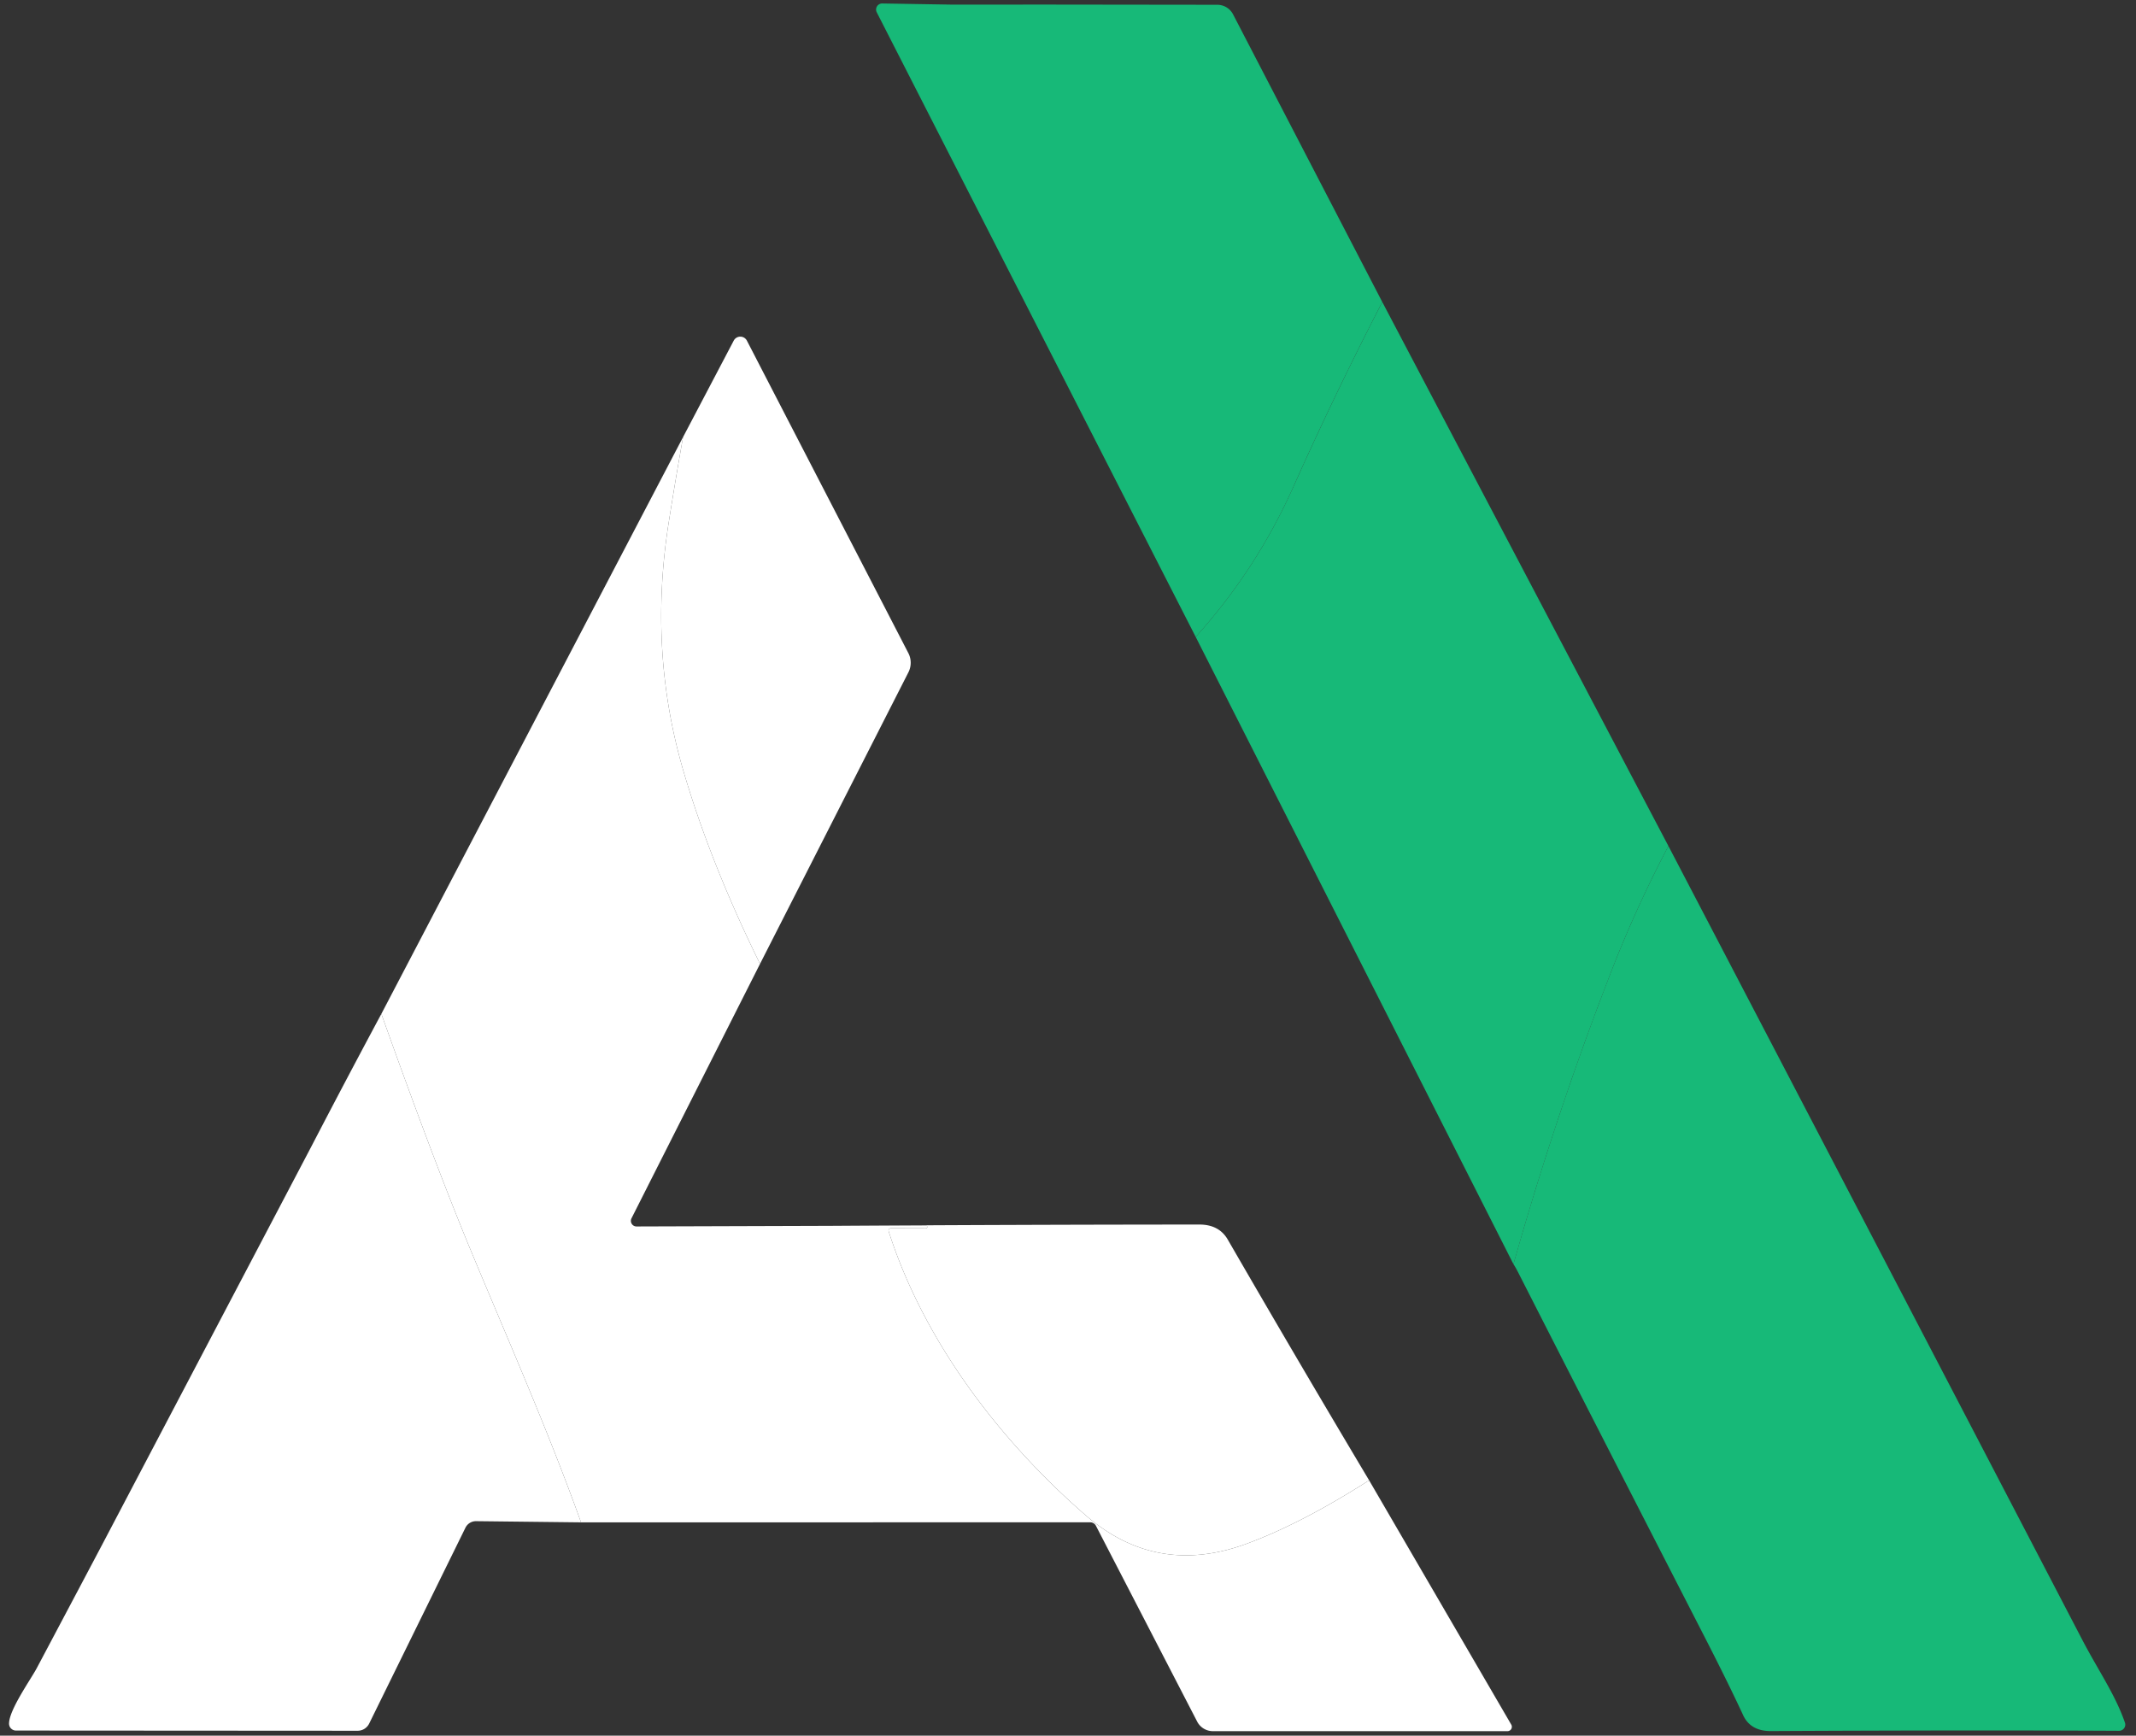
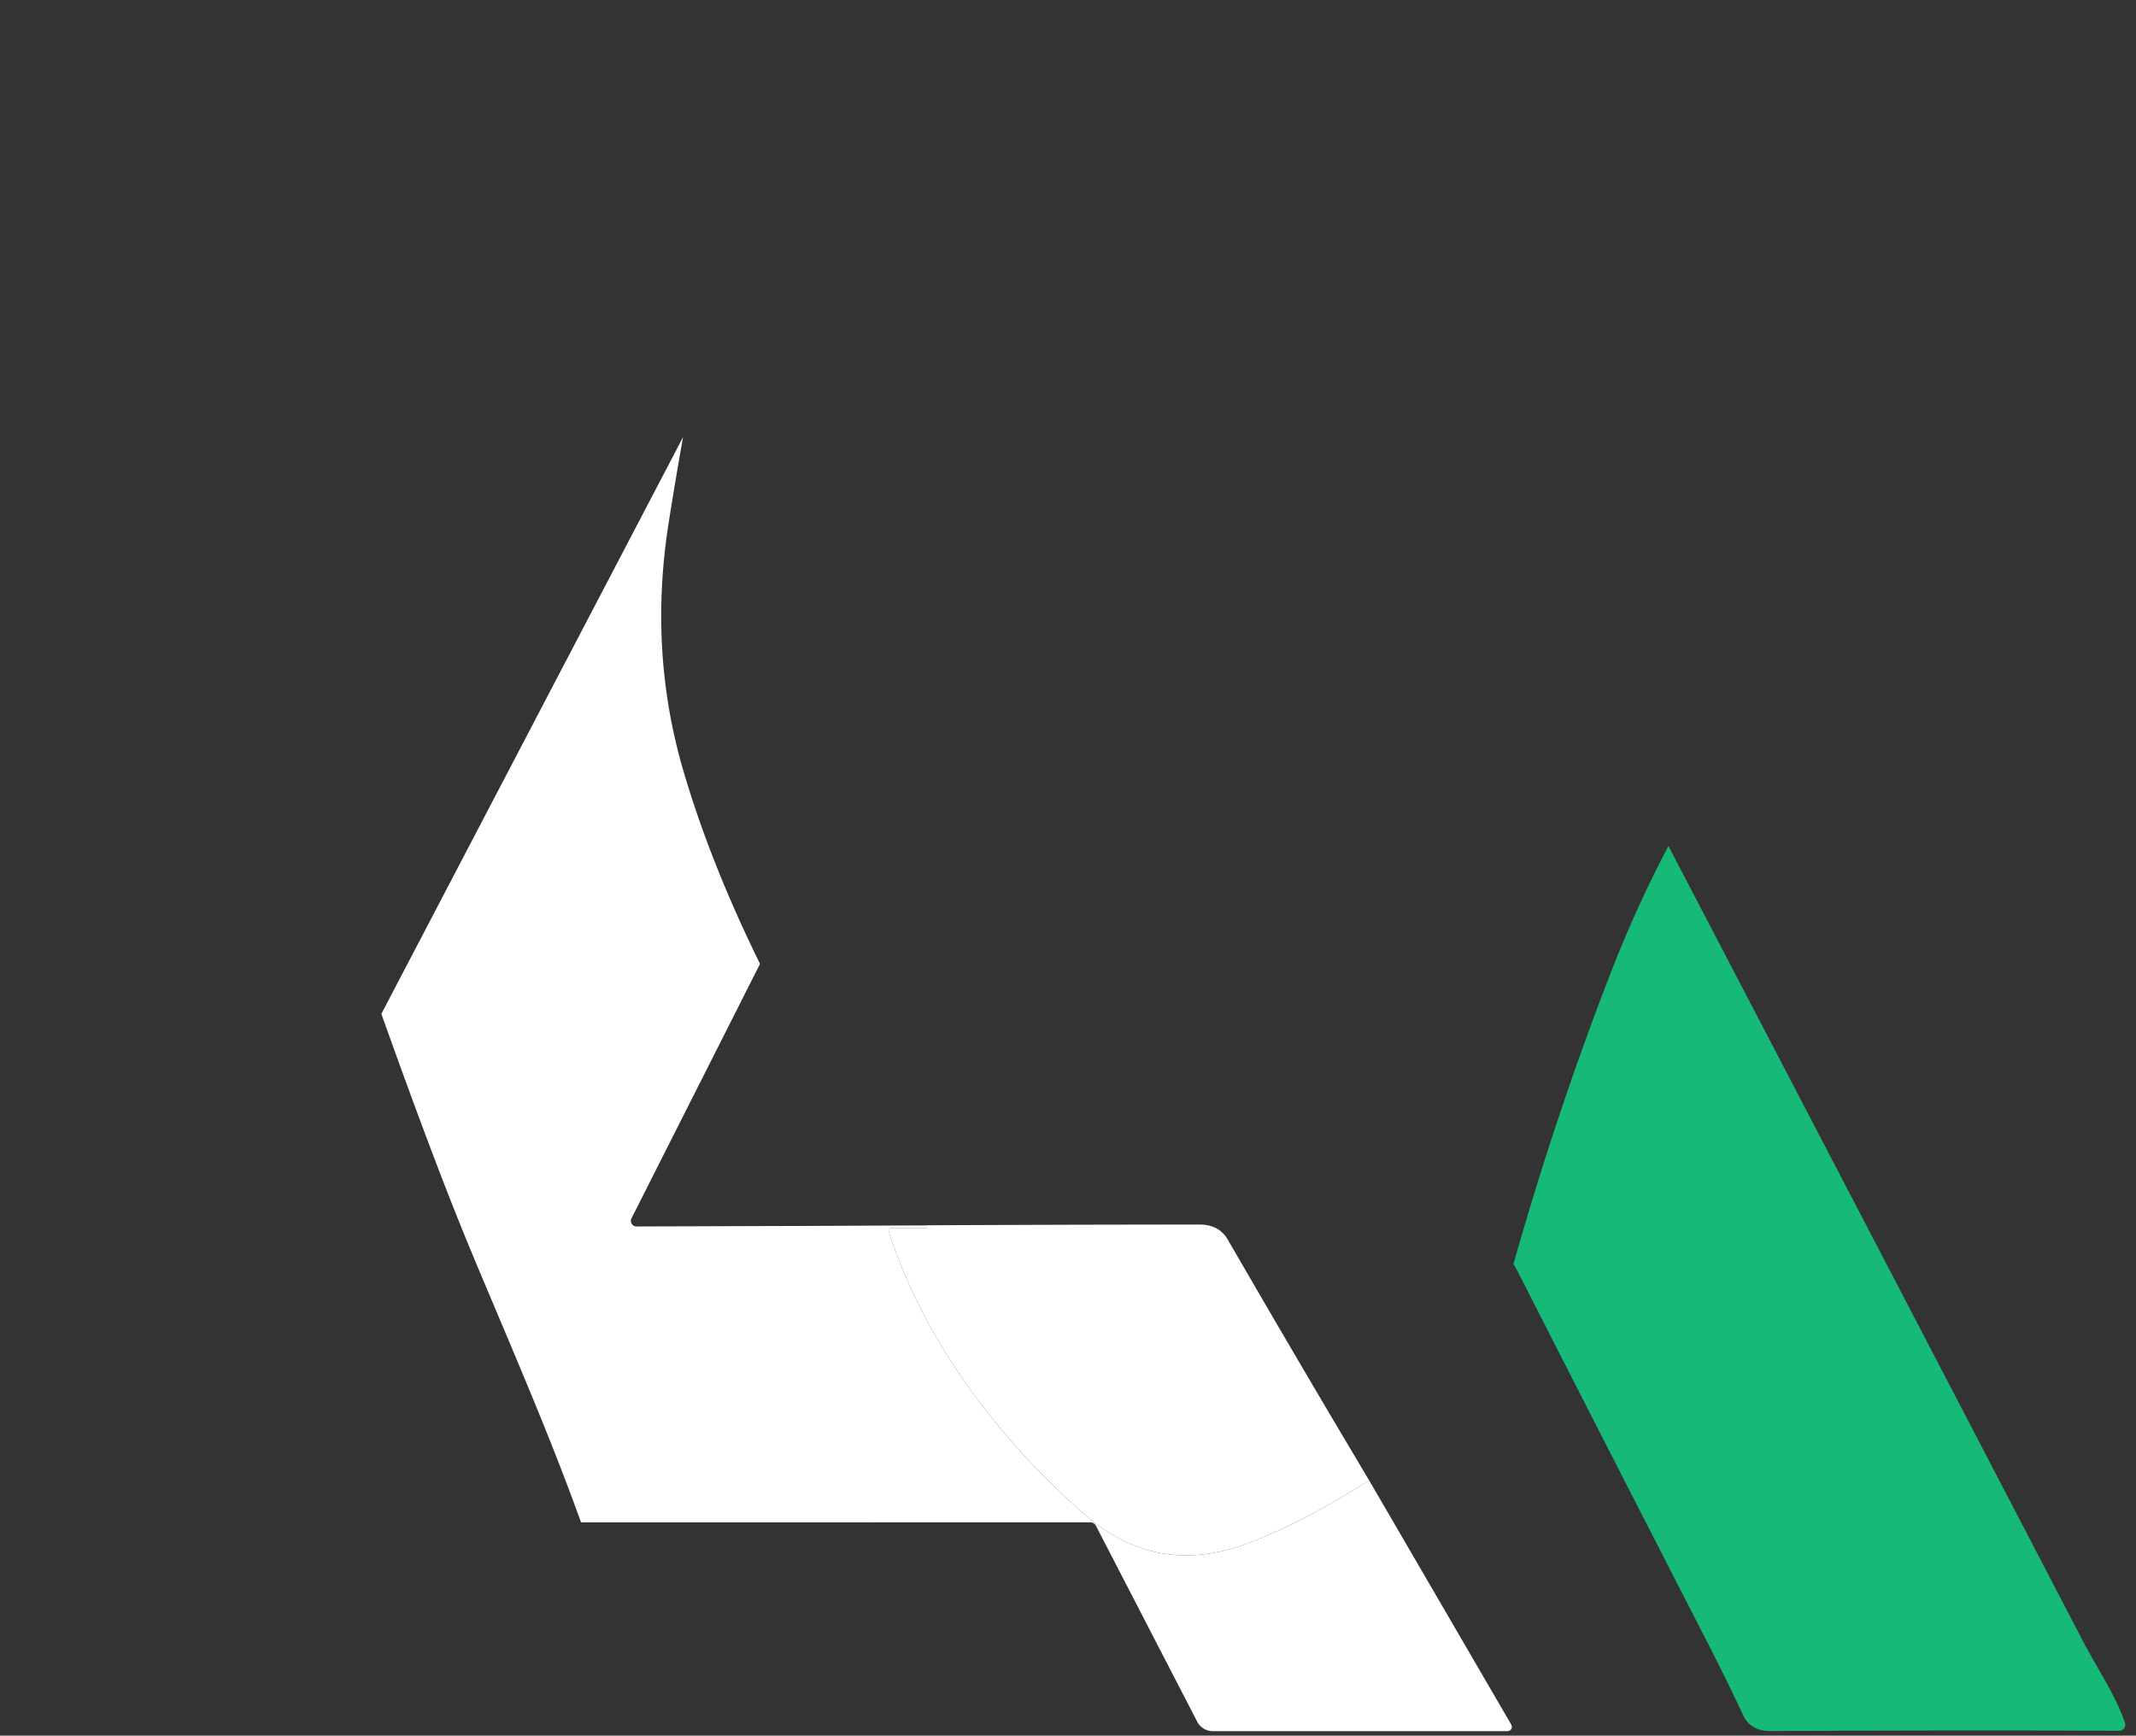
<svg xmlns="http://www.w3.org/2000/svg" version="1.1" viewBox="312.00 333.00 411.00 334.00">
  <rect x="312.00" y="333.00" width="411.00" height="334.00" fill="#333333" stroke="none" />
-   <path fill="#17b978" d="   M 495.24 333.89   L 513.18 333.88   L 546.23 333.92   A 3.42 3.40 -13.6 0 1 549.26 335.76   L 577.97 391.11   Q 568.86 408.75 560.86 426.69   Q 553.74 442.63 542.07 455.56   L 480.70 335.37   A 1.17 1.17 0.0 0 1 481.76 333.67   L 495.24 333.89   Z" />
-   <path fill="#086972" d="   M 513.18 333.88   L 495.24 333.89   L 513.18 333.88   Z" />
-   <path fill="#17b978" d="   M 577.97 391.11   L 633.03 495.80   Q 626.83 507.58 622.01 519.99   Q 611.37 547.38 603.21 576.26   L 542.07 455.56   Q 553.74 442.63 560.86 426.69   Q 568.86 408.75 577.97 391.11   Z" />
-   <path fill="#ffffff" d="   M 458.24 518.48   Q 448.78 499.25 443.56 481.57   Q 436.74 458.47 440.66 433.62   Q 441.94 425.47 443.43 417.11   L 453.18 398.55   A 1.43 1.43 0.0 0 1 455.72 398.56   L 486.78 458.67   A 4.06 4.05 -45.2 0 1 486.79 462.38   L 458.24 518.48   Z" />
  <path fill="#ffffff" d="   M 443.43 417.11   Q 441.94 425.47 440.66 433.62   Q 436.74 458.47 443.56 481.57   Q 448.78 499.25 458.24 518.48   L 433.51 567.44   A 1.08 1.08 0.0 0 0 434.48 569.01   L 471.71 568.89   L 490.21 568.87   A 0.22 0.21 90.0 0 1 490.42 569.09   L 490.42 569.10   A 0.26 0.26 0.0 0 1 490.16 569.37   L 483.41 569.35   A 0.45 0.44 81.3 0 0 482.99 569.93   C 489.73 591.03 504.29 610.12 520.80 624.50   Q 534.46 636.42 551.74 630.11   Q 562.31 626.25 575.44 617.86   L 602.79 664.87   A 0.84 0.84 0.0 0 1 602.07 666.13   L 545.39 666.13   A 3.42 3.40 -13.5 0 1 542.35 664.28   L 522.88 626.62   A 1.25 1.25 0.0 0 0 521.77 625.94   L 423.80 625.95   C 417.45 608.26 409.87 591.11 402.65 573.77   Q 395.72 557.13 385.38 528.10   L 443.43 417.11   Z" />
  <path fill="#17b978" d="   M 603.21 576.26   Q 611.37 547.38 622.01 519.99   Q 626.83 507.58 633.03 495.80   Q 672.82 572.03 712.55 648.34   C 715.80 654.58 718.95 658.97 720.87 664.48   A 1.19 1.19 0.0 0 1 719.74 666.06   Q 691.58 665.91 652.73 666.11   Q 648.83 666.13 647.40 663.04   Q 644.47 656.71 639.64 647.31   Q 618.92 606.93 604.23 578.07   Q 603.66 576.94 603.21 576.26   Z" />
-   <path fill="#ffffff" d="   M 385.38 528.10   Q 395.72 557.13 402.65 573.77   C 409.87 591.11 417.45 608.26 423.80 625.95   L 403.62 625.72   A 2.26 2.26 0.0 0 0 401.56 626.98   L 383.03 664.68   A 2.47 2.47 0.0 0 1 380.82 666.05   L 315.07 666.01   A 1.33 1.33 0.0 0 1 313.74 664.70   C 313.72 662.06 317.91 656.19 319.07 654.01   Q 330.17 633.08 332.22 629.17   Q 371.76 553.92 371.89 553.66   Q 378.50 540.93 385.38 528.10   Z" />
  <path fill="#ffffff" d="   M 575.44 617.86   Q 562.31 626.25 551.74 630.11   Q 534.46 636.42 520.80 624.50   C 504.29 610.12 489.73 591.03 482.99 569.93   A 0.45 0.44 81.3 0 1 483.41 569.35   L 490.16 569.37   A 0.26 0.26 0.0 0 0 490.42 569.10   L 490.42 569.09   A 0.22 0.21 90.0 0 0 490.21 568.87   L 471.71 568.89   Q 507.23 568.66 542.75 568.64   Q 546.57 568.63 548.25 571.55   Q 561.75 594.91 575.44 617.86   Z" />
</svg>